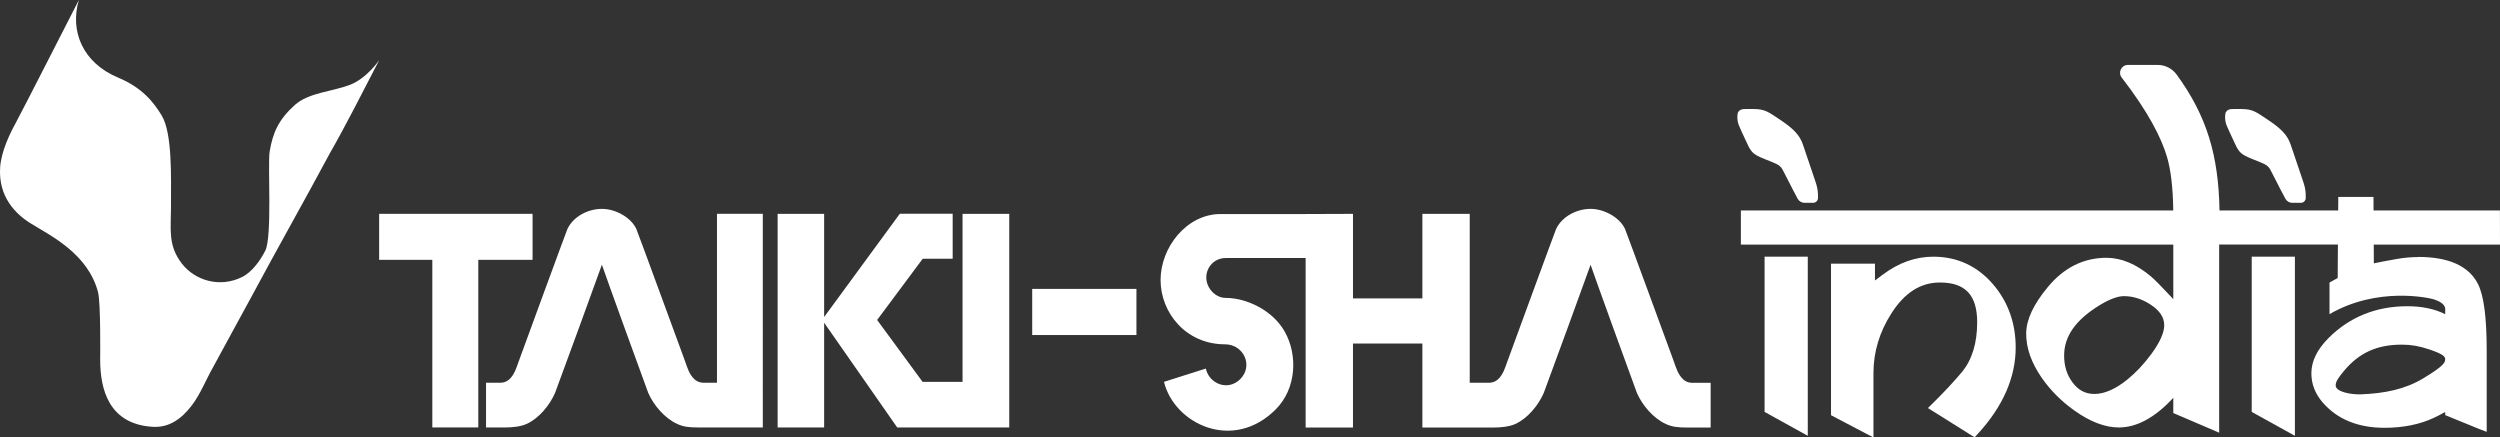
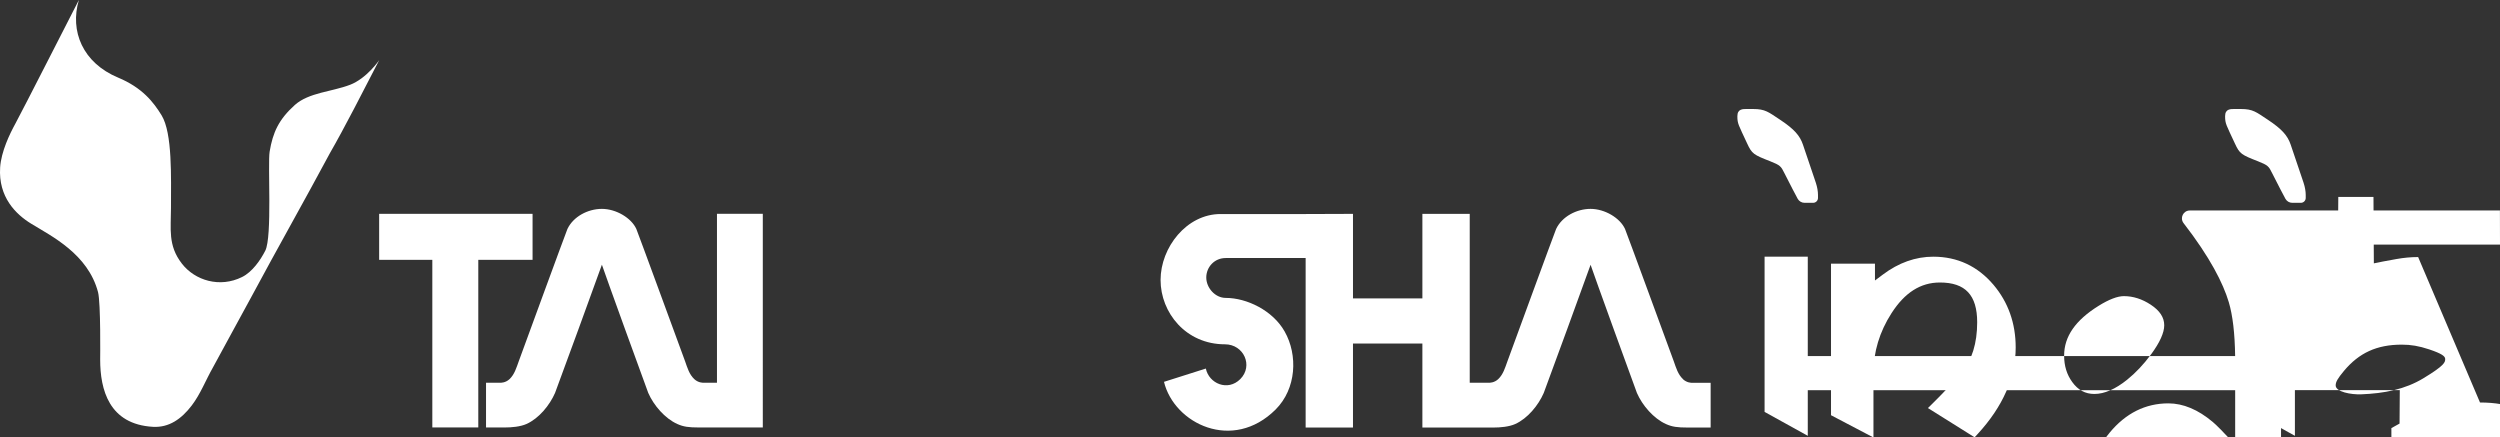
<svg xmlns="http://www.w3.org/2000/svg" id="Layer_2" data-name="Layer 2" viewBox="0 0 746.72 130.67">
  <rect x="0" y="0" width="746.72" height="130.67" fill="#333333" stroke="none" />
  <defs>
    <style>
      .cls-1 {
        fill: #fff;
      }

      .cls-2 {
        fill: #fff;
      }
    </style>
  </defs>
  <g id="Pure_and_Fair" data-name="Pure and Fair">
    <g>
      <g id="layer1">
        <g id="g209">
          <path id="path207" class="cls-2" d="M104.49,25.35c-5.31,2.04-12.27,2.29-16.42,6-4.81,4.33-6.58,8.21-7.53,13.93-.61,3.72,.8,25.44-1.3,29.59-1.41,2.76-3.85,6.36-6.95,7.88-6.62,3.29-14.05,1.06-17.98-4.03-4.2-5.43-3.24-10.33-3.24-16.63,0-9.22,.46-22.29-2.8-27.64-2.44-3.99-5.8-8.27-12.99-11.27C24.73,18.78,20.79,9.33,23.56,0c-.03,0-17.2,33.74-19,36.99C2.9,40,.35,45.29,.04,50.03c-.57,8.84,4.71,14,9.28,16.79,6.13,3.75,16.95,9.06,19.96,20.43,.85,3.26,.64,20.15,.64,20.15,0,8.95,2.61,19.35,15.79,20.09,4.74,.26,8.45-2.29,11.58-6.4,2.57-3.37,4.18-7.58,6.26-11.24,3.85-7.19,7.66-13.97,11.52-21.16,7.69-14.33,15.79-28.62,23.48-42.96,4.29-7.45,9.94-18.51,14.72-27.77-.01,0-3.68,5.44-8.76,7.39" />
        </g>
      </g>
      <g>
-         <polygon class="cls-1" points="287.5 114.06 275.57 114.06 261.99 95.57 275.6 77.29 284.55 77.29 284.55 63.84 268.77 63.84 246.16 94.69 246.16 63.87 232.27 63.87 232.27 127.67 246.16 127.67 246.16 96.39 267.96 127.64 267.96 127.68 267.99 127.68 267.99 127.69 268 127.68 287.5 127.68 301.45 127.68 301.45 63.87 287.5 63.87 287.5 114.06" />
        <polygon class="cls-1" points="159.07 63.87 113.25 63.87 113.25 77.61 129.13 77.61 129.13 127.67 142.86 127.67 142.86 77.61 159.07 77.61 159.07 63.87" />
        <path class="cls-1" d="M214.15,114.32h-4.03c-.24,0-1.57,.01-2.74-1.08-1.52-1.41-2.09-3.47-2.75-5.32-.62-1.68-14.22-38.79-14.56-39.52-1.49-3.3-6.05-6.01-10.29-6.01h-.01c-4.17,0-8.54,2.3-10.29,6.01-.34,.73-13.93,37.84-14.54,39.52-.68,1.86-1.25,3.91-2.75,5.32-1.18,1.1-2.5,1.08-2.75,1.08h-4.27v13.36h5.62c2.02,0,4.62-.22,6.46-1.04,3.72-1.67,6.93-5.59,8.54-9.29,.3-.69,13.59-37.02,13.99-38.29,.38,1.27,13.53,37.6,13.84,38.29,1.61,3.7,4.96,7.62,8.68,9.29,1.84,.83,3.39,1.04,6.46,1.04h19.08V63.86h-13.69s0,50.46,0,50.46Z" />
-         <rect class="cls-1" x="308.31" y="86.29" width="31.13" height="13.78" />
        <path class="cls-1" d="M502.69,113.24c-1.52-1.41-2.09-3.47-2.75-5.32-.62-1.68-14.22-38.79-14.56-39.52-1.49-3.3-6.05-6.01-10.29-6.01h-.01c-4.17,0-8.54,2.3-10.29,6.01-.34,.73-13.93,37.84-14.54,39.52-.68,1.86-1.25,3.91-2.75,5.32-1.18,1.1-2.5,1.08-2.75,1.08h-5.76V63.88h-14.14v25.24h-20.73v-25.24l-14.14,.05h-25.43c-10.11,0-17.9,9.97-17.9,19.7s7.53,19.21,19.23,19.21c5.61,0,8.54,6.42,4.58,10.39-3.76,3.76-9.37,1.31-10.29-3.15l-12.5,3.97c3.05,12.51,20.54,21.05,33.36,8.25,6.19-6.19,6.69-16.22,2.68-23.29-3.56-6.3-11.32-10.03-17.6-10.03-3.18,0-5.81-3.03-5.81-6.09s2.38-5.82,5.81-5.82h23.87v50.63h14.14v-25.1h20.73v25.1h14.13s7.12,0,7.12,0c2.02,0,4.62-.22,6.46-1.04,3.72-1.67,6.93-5.59,8.54-9.29,.3-.69,13.59-37.02,13.99-38.29,.38,1.27,13.53,37.6,13.84,38.29,1.61,3.7,4.96,7.62,8.68,9.29,1.84,.83,3.39,1.04,6.46,1.04h6.88v-13.36h-5.53c-.24,0-1.57,.01-2.74-1.08Z" />
-         <path class="cls-1" d="M722.27,76.78c-2.12,0-4.3,.2-6.47,.59-3.15,.57-5.3,.96-6.76,1.29l-.03-5.6h37.71l-.02-10.19h-37.75l-.02-4.04h-10.51l-.03,4.04h-35.45c-.28-16.53-3.81-28.24-12.78-40.57-1.33-1.83-3.44-2.91-5.7-2.91h-8.88c-1.95,0-3.04,2.24-1.85,3.78,7.93,10.24,11.82,17.98,13.5,23.6,1.17,3.91,1.81,9.32,1.9,16.1h-129.15v10.19h129.16v16.28c-3.46-3.71-5.67-5.95-6.7-6.79-4.37-3.68-8.83-5.55-13.26-5.55-6.84,0-12.74,2.95-17.54,8.76-4.29,5.19-6.4,9.7-6.44,13.79-.04,4.34,1.53,8.82,4.66,13.32,2.59,3.73,5.89,7.03,9.8,9.8,4.68,3.32,9.12,5.01,13.2,5.01,5.4,0,10.86-2.98,16.28-8.86v4.55l13.7,5.87v-56.19h35.47l-.07,9.99c-.87,.45-2.44,1.35-2.44,1.35v9.45c14.24-8.3,29.69-4.9,31.19-4.42,1.26,.41,3.37,1.31,3.37,2.88v1.55c-3.13-1.58-6.92-2.38-11.3-2.38-9.32,0-17.24,3.19-23.54,9.49-3.41,3.41-5.14,6.95-5.14,10.53,0,3.2,1.13,6.12,3.35,8.69,4.35,5.04,10.57,7.6,18.48,7.6,5.62,0,10.64-1.02,14.92-3.05,.9-.42,1.98-.99,3.23-1.68v.94l1.05,.43c3.54,1.47,7.99,3.29,9.03,3.69l2.31,.88v-24.25c0-9.98-.86-16.5-2.62-19.94-2.72-5.35-8.73-8.06-17.86-8.06Zm-79.75,29.03c-2.2,2.99-4.61,5.55-7.16,7.6-3.52,2.83-6.81,4.26-9.79,4.26-2.72,0-4.88-1.16-6.6-3.54-1.64-2.25-2.44-4.84-2.44-7.93,0-5.68,3.36-10.53,10.28-14.84,3.1-1.93,5.66-2.91,7.58-2.91,2.74,0,5.43,.86,8,2.55,2.72,1.79,4.04,3.81,4.04,6.16,0,2.22-1.32,5.13-3.91,8.66Zm81.31,7.18c-5.51,3.33-11.7,4.52-18.58,4.79-3.02,.12-7.62-.73-7.61-2.66,0-1.02,.55-2.03,2.47-4.33,4.49-5.37,9.79-7.85,17.28-7.85,2.72,0,5.09,.39,8.19,1.42,3.76,1.26,4.77,2.05,4.77,2.85,0,.96-.04,1.86-6.52,5.78Z" />
+         <path class="cls-1" d="M722.27,76.78c-2.12,0-4.3,.2-6.47,.59-3.15,.57-5.3,.96-6.76,1.29l-.03-5.6h37.71l-.02-10.19h-37.75l-.02-4.04h-10.51l-.03,4.04h-35.45h-8.88c-1.95,0-3.04,2.24-1.85,3.78,7.93,10.24,11.82,17.98,13.5,23.6,1.17,3.91,1.81,9.32,1.9,16.1h-129.15v10.19h129.16v16.28c-3.46-3.71-5.67-5.95-6.7-6.79-4.37-3.68-8.83-5.55-13.26-5.55-6.84,0-12.74,2.95-17.54,8.76-4.29,5.19-6.4,9.7-6.44,13.79-.04,4.34,1.53,8.82,4.66,13.32,2.59,3.73,5.89,7.03,9.8,9.8,4.68,3.32,9.12,5.01,13.2,5.01,5.4,0,10.86-2.98,16.28-8.86v4.55l13.7,5.87v-56.19h35.47l-.07,9.99c-.87,.45-2.44,1.35-2.44,1.35v9.45c14.24-8.3,29.69-4.9,31.19-4.42,1.26,.41,3.37,1.31,3.37,2.88v1.55c-3.13-1.58-6.92-2.38-11.3-2.38-9.32,0-17.24,3.19-23.54,9.49-3.41,3.41-5.14,6.95-5.14,10.53,0,3.2,1.13,6.12,3.35,8.69,4.35,5.04,10.57,7.6,18.48,7.6,5.62,0,10.64-1.02,14.92-3.05,.9-.42,1.98-.99,3.23-1.68v.94l1.05,.43c3.54,1.47,7.99,3.29,9.03,3.69l2.31,.88v-24.25c0-9.98-.86-16.5-2.62-19.94-2.72-5.35-8.73-8.06-17.86-8.06Zm-79.75,29.03c-2.2,2.99-4.61,5.55-7.16,7.6-3.52,2.83-6.81,4.26-9.79,4.26-2.72,0-4.88-1.16-6.6-3.54-1.64-2.25-2.44-4.84-2.44-7.93,0-5.68,3.36-10.53,10.28-14.84,3.1-1.93,5.66-2.91,7.58-2.91,2.74,0,5.43,.86,8,2.55,2.72,1.79,4.04,3.81,4.04,6.16,0,2.22-1.32,5.13-3.91,8.66Zm81.31,7.18c-5.51,3.33-11.7,4.52-18.58,4.79-3.02,.12-7.62-.73-7.61-2.66,0-1.02,.55-2.03,2.47-4.33,4.49-5.37,9.79-7.85,17.28-7.85,2.72,0,5.09,.39,8.19,1.42,3.76,1.26,4.77,2.05,4.77,2.85,0,.96-.04,1.86-6.52,5.78Z" />
        <polygon class="cls-1" points="527.06 123.03 539.96 130.17 539.96 76.67 527.06 76.67 527.06 123.03" />
        <path class="cls-1" d="M577.45,76.67c-5.29,0-10.38,1.81-15.11,5.38l-2.31,1.73v-5.02h-13.13v45.26l12.68,6.65v-19.27c0-6.27,1.81-12.28,5.39-17.85,3.96-6.17,8.69-9.17,14.46-9.17,7.6,0,11.13,3.77,11.13,11.87,0,6.27-1.56,11.3-4.63,14.96-2.33,2.78-5.21,5.86-8.55,9.16l-1.53,1.51,13.94,8.74,.96-1.04c7.5-8.17,11.31-16.85,11.31-25.81,0-7.21-2.23-13.49-6.62-18.69-4.73-5.58-10.78-8.41-17.98-8.41Z" />
        <polygon class="cls-1" points="672.56 123.03 685.46 130.17 685.46 76.67 672.56 76.67 672.56 123.03" />
        <path class="cls-1" d="M528.82,48.2c2.86,1.12,3.18,1.51,4.11,3.42,1.43,2.92,4.03,7.78,4.03,7.78,.42,.73,1.19,1.18,2.03,1.18h2.57c.8,0,1.45-.65,1.45-1.45v-.92c0-1.05-.22-2.34-.64-3.61-.2-.59-.42-1.26-.65-1.93-.64-1.9-2.3-6.79-3.2-9.46-.9-2.67-2.59-4.64-6.84-7.45-3.49-2.31-4.44-3.2-8.05-3.2h-1.72c-1.23,0-2.98-.13-2.98,2.15s.33,2.54,2.93,8.16c1.43,3.09,1.9,3.35,6.96,5.33Z" />
        <path class="cls-1" d="M674.5,48.2c2.86,1.12,3.18,1.51,4.11,3.42,1.43,2.92,4.03,7.78,4.03,7.78,.42,.73,1.19,1.18,2.03,1.18h2.57c.8,0,1.45-.65,1.45-1.45v-.92c0-1.05-.22-2.34-.64-3.61-.2-.59-.42-1.26-.65-1.93-.64-1.9-2.3-6.79-3.2-9.46-.9-2.67-2.59-4.64-6.84-7.45-3.49-2.31-4.44-3.2-8.05-3.2h-1.72c-1.23,0-2.98-.13-2.98,2.15s.33,2.54,2.93,8.16c1.43,3.09,1.9,3.35,6.96,5.33Z" />
      </g>
    </g>
  </g>
</svg>